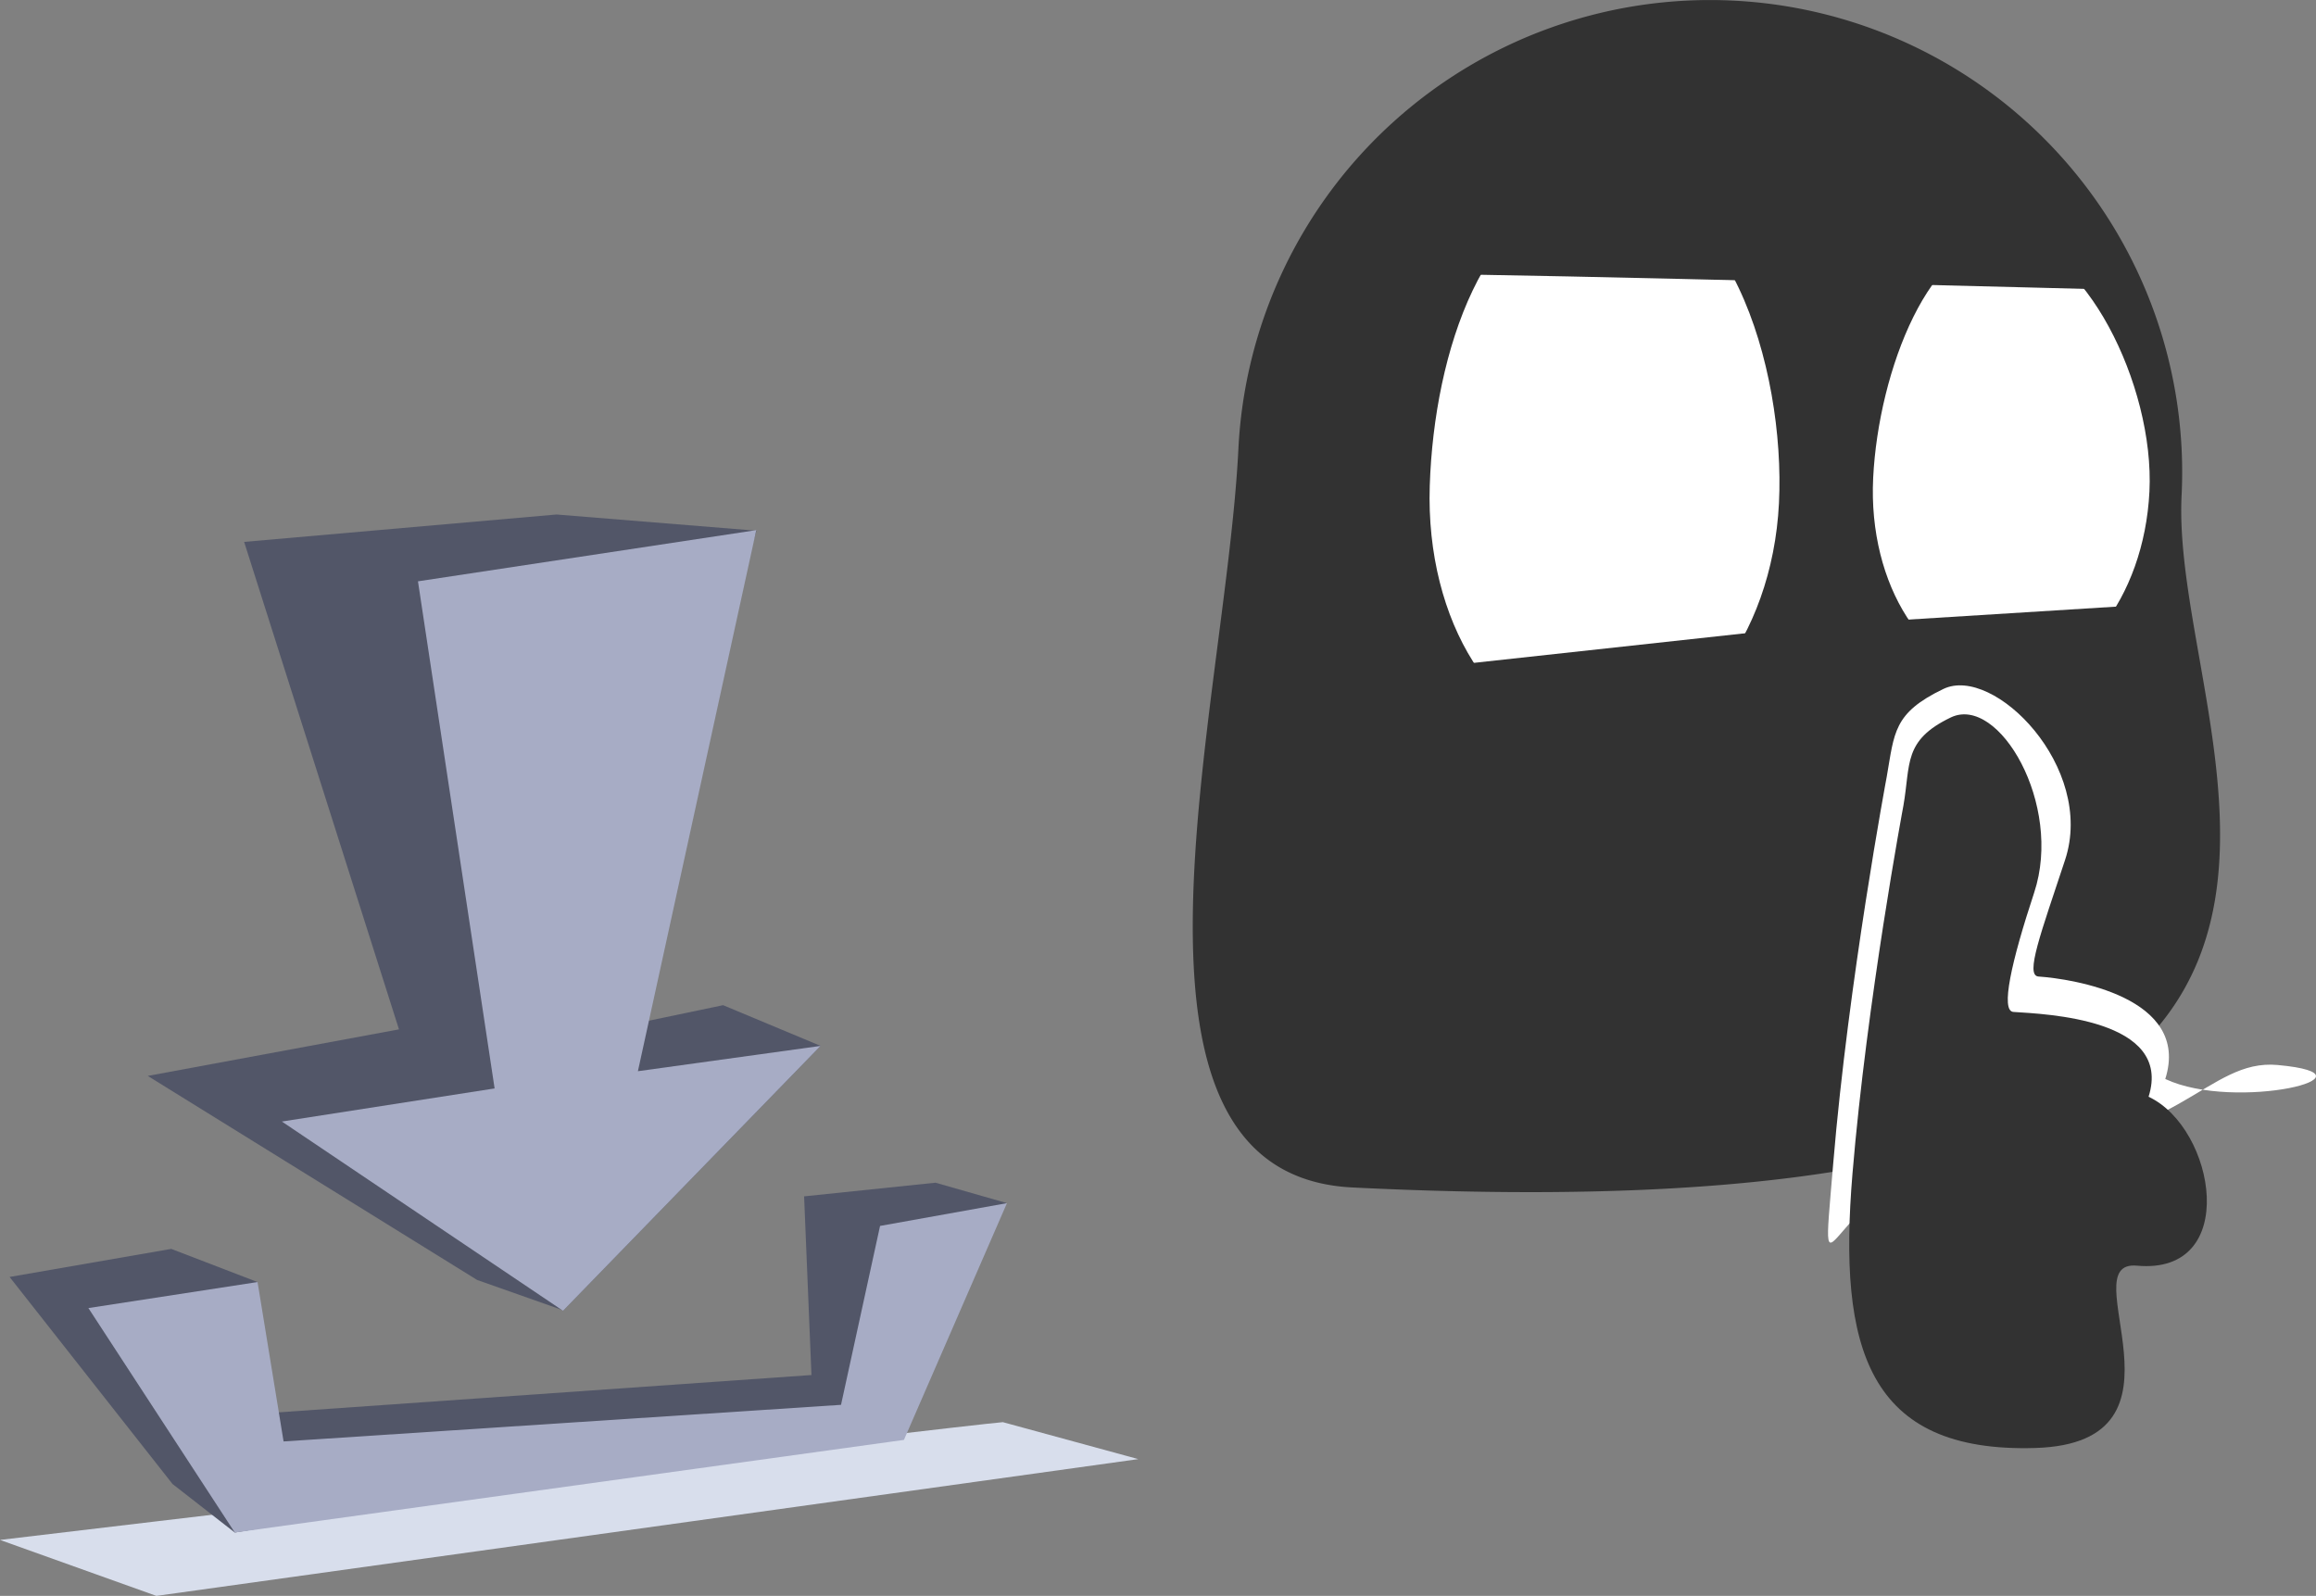
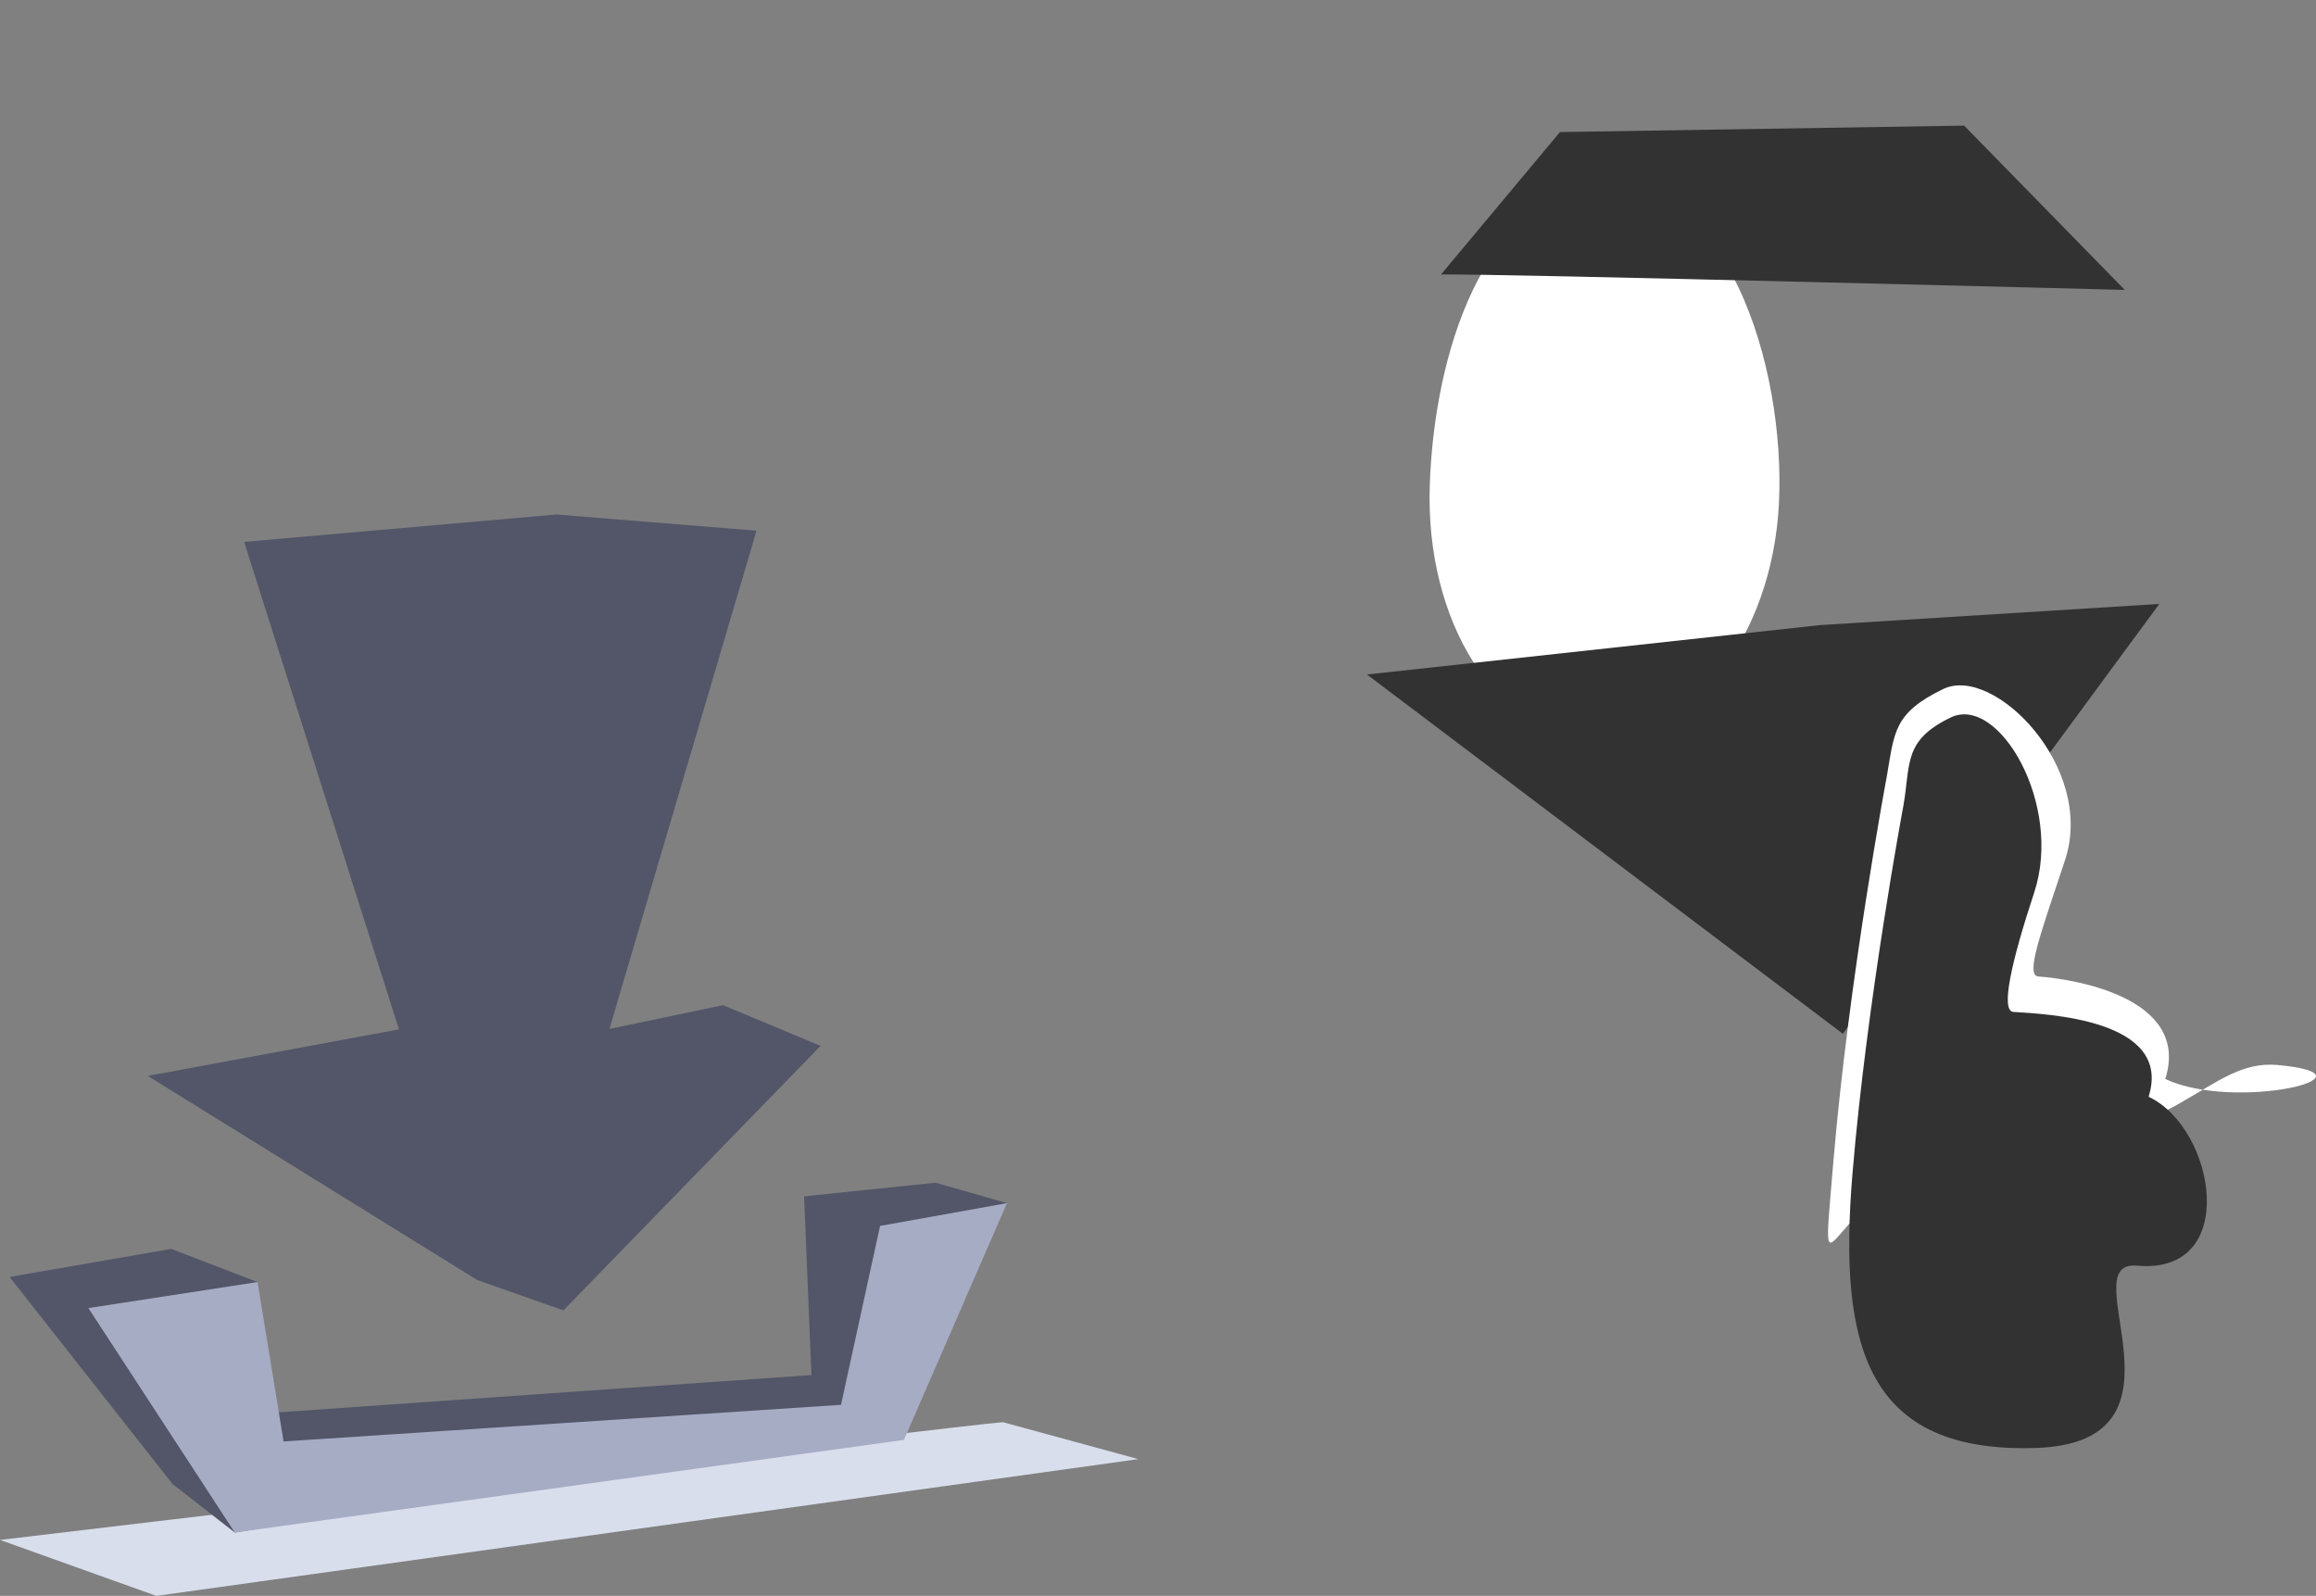
<svg xmlns="http://www.w3.org/2000/svg" width="290.213" height="200" viewBox="0 0 290.213 200">
  <rect x="0" y="0" width="290.213" height="200" fill="#808080" stroke="none" />
  <g id="Group_19527" data-name="Group 19527" transform="translate(-522.521 -4053.042)">
    <g id="Group_19524" data-name="Group 19524" transform="translate(671.982 4053.042)">
      <g id="Group_19523" data-name="Group 19523">
        <g id="Group_19522" data-name="Group 19522">
-           <path id="Path_99319" data-name="Path 99319" d="M774.926,4115.144a59.167,59.167,0,1,0-118.189-5.859c-1.618,32.626-18.361,90.955,14.3,92.574C816.639,4209.076,773.309,4147.77,774.926,4115.144Z" transform="translate(-651.016 -4053.042)" fill="#323232" />
          <path id="Path_99320" data-name="Path 99320" d="M696.915,4142.45c-12.107-.6-20.914-14.821-20.364-31.79.549-16.936,6.934-35.854,20.5-37.41,16.711-2.221,24.1,22.617,23.259,39.579S708.986,4143.047,696.915,4142.45Z" transform="translate(-646.853 -4049.768)" fill="#fff" />
-           <path id="Path_99321" data-name="Path 99321" d="M740.423,4133.877c-9.551-.473-16.765-11.724-16.1-25.148s7.188-30.4,16.739-29.927c9.566.475,18.544,18.223,17.879,31.643S749.99,4134.352,740.423,4133.877Z" transform="translate(-639.061 -4048.84)" fill="#fff" />
        </g>
        <path id="Path_99322" data-name="Path 99322" d="M669.782,4126.956l56.762-6.191,42.527-2.653-39.65,53.868Z" transform="translate(-647.953 -4042.425)" fill="#323232" />
      </g>
      <path id="Path_99323" data-name="Path 99323" d="M677.755,4085.238c5.933-.149,85.692,1.931,85.692,1.931l-20.138-20.593-50.645.809Z" transform="translate(-646.652 -4050.834)" fill="#323232" />
    </g>
    <g id="Group_19525" data-name="Group 19525" transform="translate(522.521 4117.52)">
      <path id="Path_99324" data-name="Path 99324" d="M648.187,4206.269c-3.574.239-125.666,14.759-125.666,14.759l19.594,7.013L665.16,4210.9Z" transform="translate(-522.521 -4092.518)" fill="#d8deec" />
      <path id="Path_99325" data-name="Path 99325" d="M648.458,4183.007l-8.882-2.538-16.464,1.712.922,22.391-69,4.833-.414-16.486-10.811-4.154-20.254,3.518,20.415,25.947,7.8,6.08,83.547-13.733Z" transform="translate(-522.352 -4096.728)" fill="#525668" />
      <path id="Path_99326" data-name="Path 99326" d="M550.515,4111.909l39.143-3.434,25.061,2.034-18.43,62.437,14.246-2.977,12.211,5.1-32.227,33.149-10.809-3.814-41.271-25.571L569.917,4173Z" transform="translate(-519.923 -4108.475)" fill="#525668" />
-       <path id="Path_99327" data-name="Path 99327" d="M569.941,4116.575l42.392-6.415L597.5,4177.968l22.888-3.17-32.27,33.194-35.232-23.717,26.659-4.147Z" transform="translate(-517.566 -4108.2)" fill="#a7acc5" />
      <path id="Path_99328" data-name="Path 99328" d="M553.241,4192.56l3.261,19.976,69.852-4.588,4.892-22.421,15.9-2.854-12.908,29.67-83.85,11.607-18.345-28.129Z" transform="translate(-520.967 -4096.369)" fill="#a7acc5" />
    </g>
    <g id="Group_19526" data-name="Group 19526" transform="translate(751.588 4138.932)">
      <path id="Path_99329" data-name="Path 99329" d="M726.812,4138.328s-4.8,25.571-6.709,48.49-.881-1.02,21.25-1.685,25.581-11.485,34.446-10.67c13.652,1.256-5.247,5.9-14.085,1.753,3.255-10.28-11.72-12.562-15.885-12.841-1.724-.117.313-5.47,3.332-14.621,3.823-11.588-8.937-24.45-15.246-21.421S727.78,4132.829,726.812,4138.328Z" transform="translate(-719.455 -4126.884)" fill="#fff" />
      <path id="Path_99330" data-name="Path 99330" d="M728.526,4141.458s-4.565,24.325-6.382,46.127,1.856,35,22.909,34.364,4.3-23.625,12.736-22.849c12.986,1.2,9.866-17.222,1.46-21.169,3.1-9.779-12.977-10.364-16.94-10.63-1.639-.11-.266-6.256,2.607-14.961,3.636-11.023-4.446-24.826-10.448-21.945S729.447,4136.228,728.526,4141.458Z" transform="translate(-719.083 -4126.374)" fill="#323232" />
    </g>
  </g>
</svg>